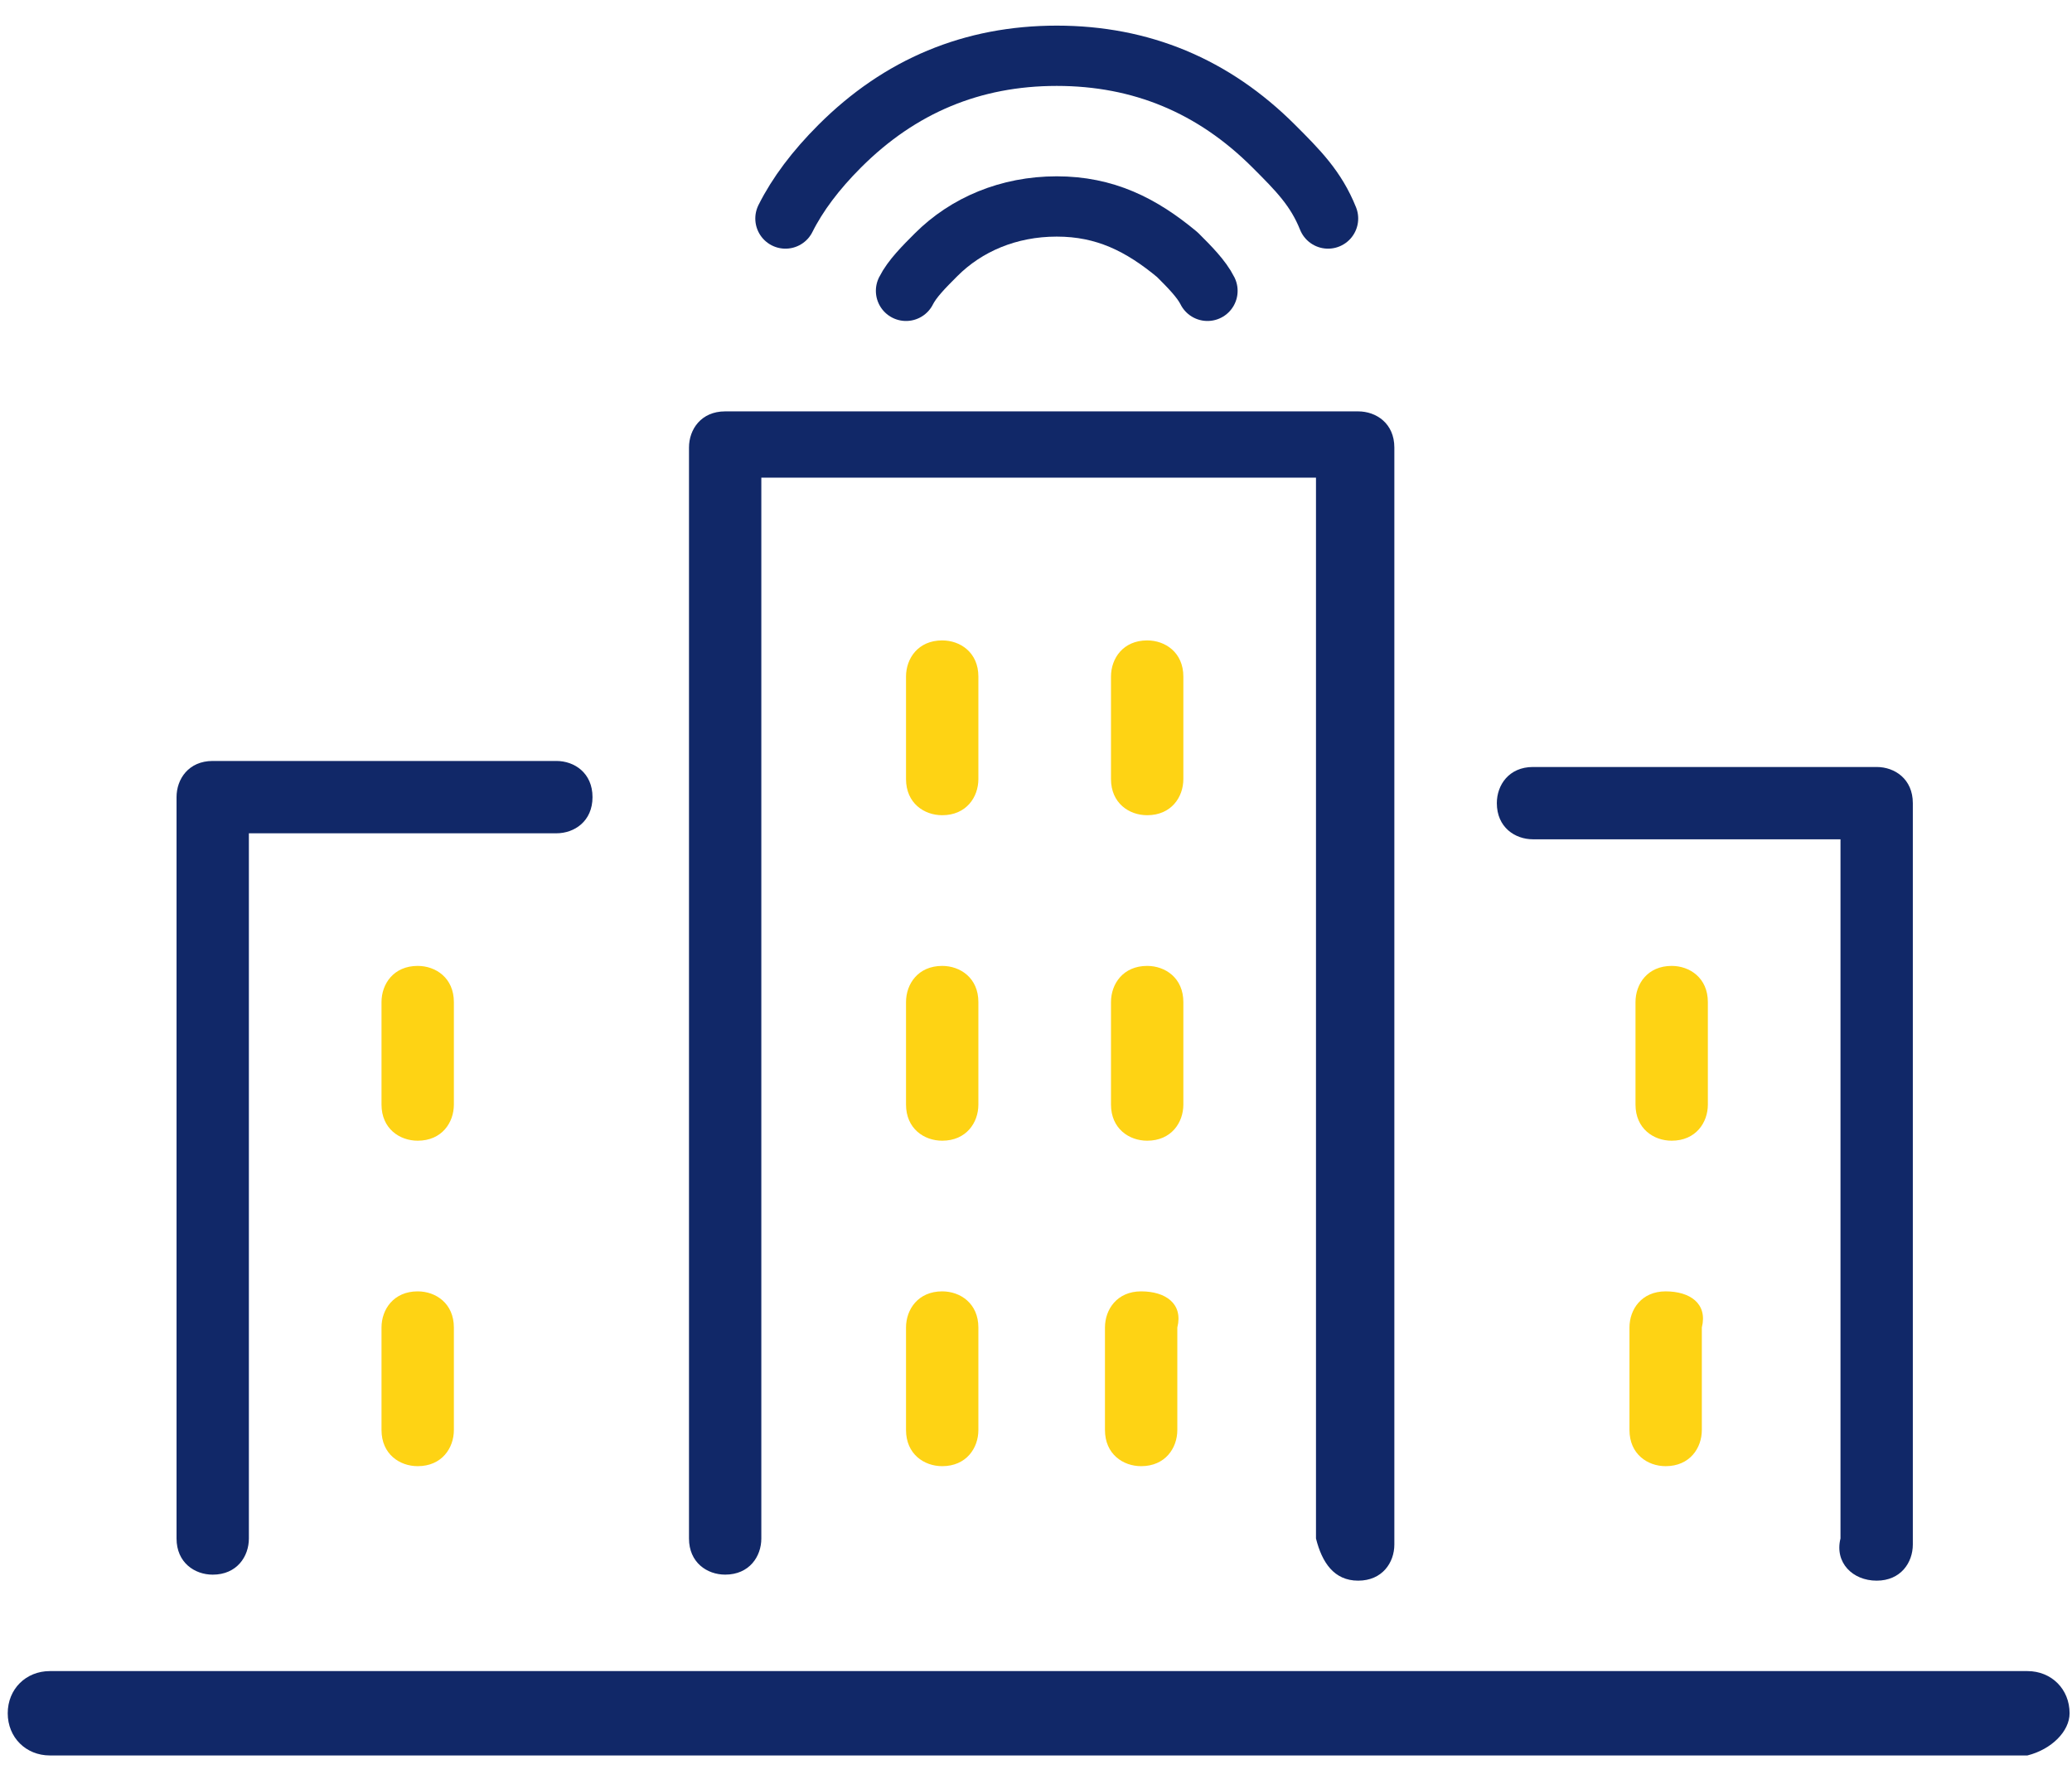
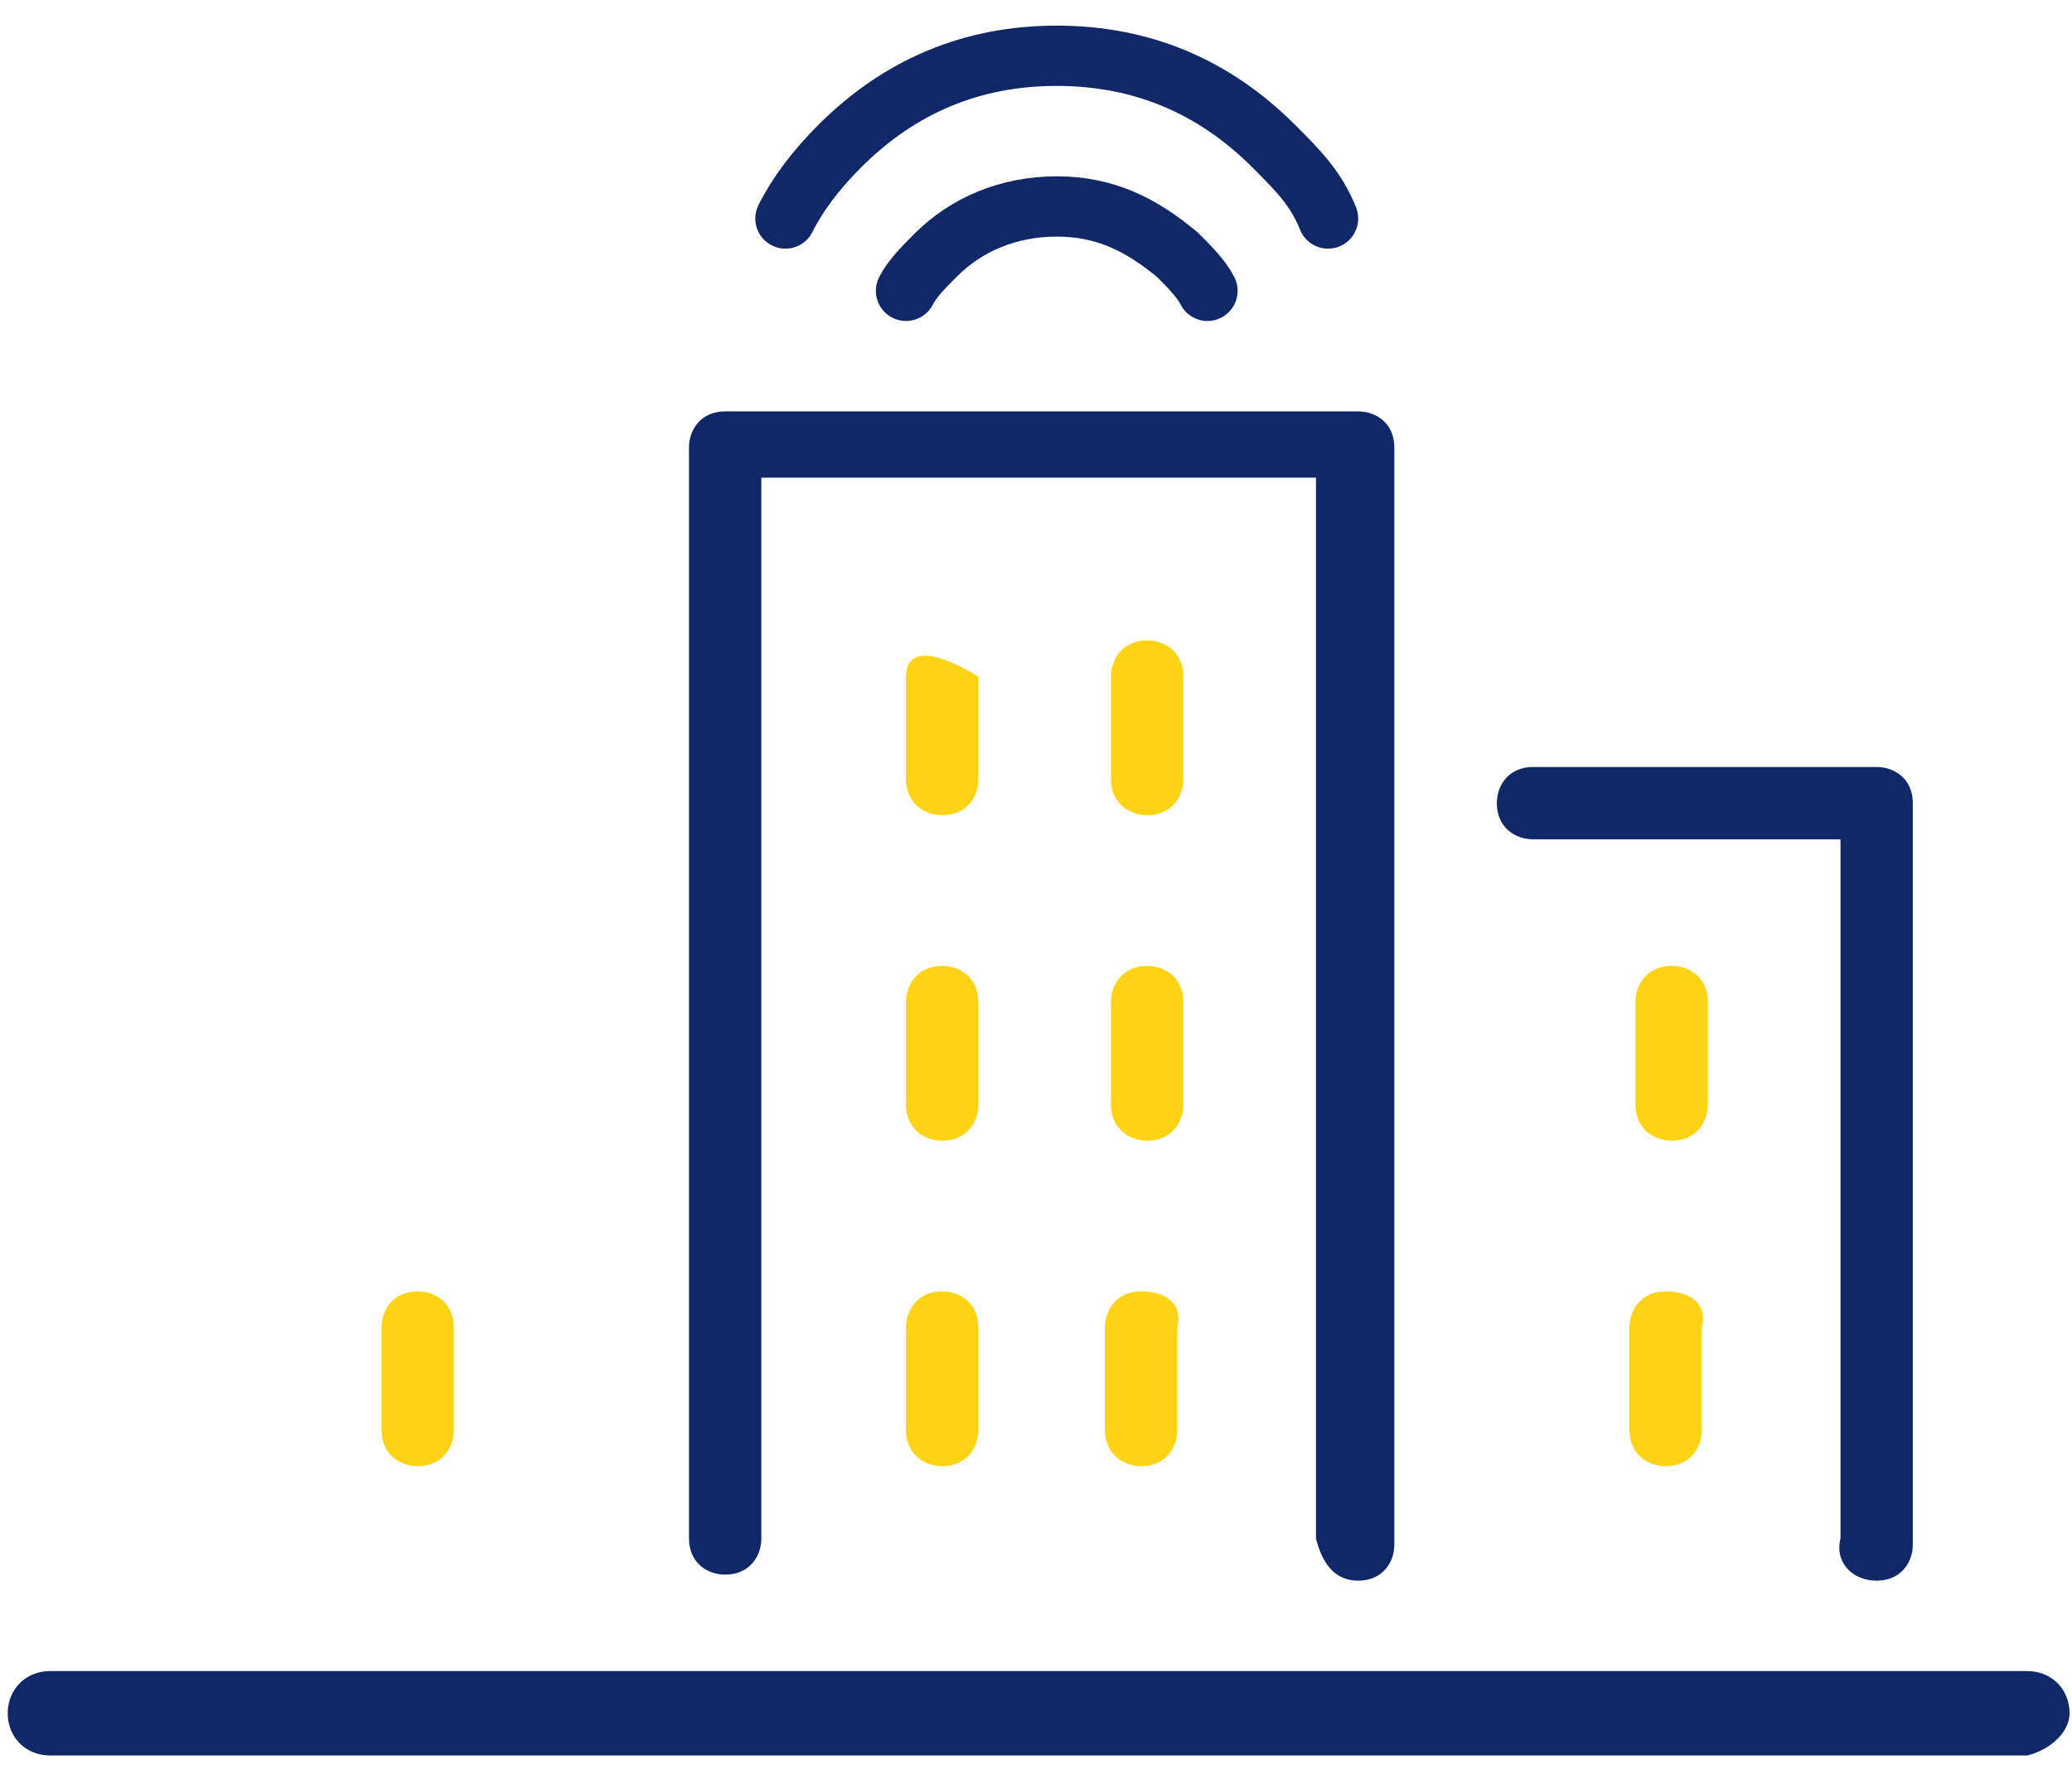
<svg xmlns="http://www.w3.org/2000/svg" width="78" height="67" viewBox="0 0 78 67" fill="none">
  <path d="M44.547 25.476C44.547 24.568 43.866 24.114 43.185 24.114C42.277 24.114 41.823 24.795 41.823 25.476V29.334C41.823 30.242 42.504 30.696 43.185 30.696C44.093 30.696 44.547 30.015 44.547 29.334V25.476Z" fill="#FED314" />
-   <path d="M36.831 25.476C36.831 24.568 36.15 24.114 35.469 24.114C34.561 24.114 34.107 24.795 34.107 25.476V29.334C34.107 30.242 34.788 30.696 35.469 30.696C36.377 30.696 36.831 30.015 36.831 29.334V25.476Z" fill="#FED314" />
+   <path d="M36.831 25.476C34.561 24.114 34.107 24.795 34.107 25.476V29.334C34.107 30.242 34.788 30.696 35.469 30.696C36.377 30.696 36.831 30.015 36.831 29.334V25.476Z" fill="#FED314" />
  <path d="M44.547 37.732C44.547 36.824 43.866 36.37 43.185 36.37C42.277 36.37 41.823 37.051 41.823 37.732V41.59C41.823 42.498 42.504 42.952 43.185 42.952C44.093 42.952 44.547 42.271 44.547 41.59V37.732Z" fill="#FED314" />
  <path d="M36.831 37.732C36.831 36.824 36.15 36.37 35.469 36.37C34.561 36.37 34.107 37.051 34.107 37.732V41.59C34.107 42.498 34.788 42.952 35.469 42.952C36.377 42.952 36.831 42.271 36.831 41.59V37.732Z" fill="#FED314" />
  <path d="M42.958 48.625C42.05 48.625 41.596 49.306 41.596 49.987V53.845C41.596 54.753 42.277 55.207 42.958 55.207C43.866 55.207 44.32 54.526 44.32 53.845V49.987C44.547 49.079 43.866 48.625 42.958 48.625Z" fill="#FED314" />
  <path d="M35.469 48.625C34.561 48.625 34.107 49.306 34.107 49.987V53.845C34.107 54.753 34.788 55.207 35.469 55.207C36.377 55.207 36.831 54.526 36.831 53.845V49.987C36.831 49.079 36.15 48.625 35.469 48.625Z" fill="#FED314" />
  <path d="M51.128 59.518C52.036 59.518 52.49 58.838 52.49 58.157V16.851C52.49 15.944 51.809 15.49 51.128 15.49H27.299C26.391 15.49 25.937 16.171 25.937 16.851V57.93C25.937 58.837 26.618 59.291 27.299 59.291C28.206 59.291 28.66 58.611 28.66 57.93V17.986H49.54V57.93C49.767 58.837 50.221 59.518 51.128 59.518Z" fill="#112868" />
  <path d="M64.292 37.732C64.292 36.824 63.611 36.37 62.93 36.37C62.022 36.37 61.568 37.051 61.568 37.732V41.59C61.568 42.498 62.249 42.952 62.93 42.952C63.838 42.952 64.292 42.271 64.292 41.59V37.732Z" fill="#FED314" />
  <path d="M62.703 48.625C61.795 48.625 61.341 49.306 61.341 49.987V53.845C61.341 54.753 62.022 55.207 62.703 55.207C63.611 55.207 64.065 54.526 64.065 53.845V49.987C64.292 49.079 63.611 48.625 62.703 48.625Z" fill="#FED314" />
  <path d="M70.646 59.518C71.554 59.518 72.008 58.837 72.008 58.156V30.241C72.008 29.334 71.327 28.88 70.646 28.88H57.71C56.802 28.88 56.348 29.561 56.348 30.241C56.348 31.149 57.029 31.603 57.71 31.603H69.285V57.929C69.058 58.837 69.739 59.518 70.646 59.518Z" fill="#112868" />
-   <path d="M17.086 37.732C17.086 36.824 16.405 36.37 15.724 36.37C14.816 36.37 14.362 37.051 14.362 37.732V41.59C14.362 42.498 15.043 42.952 15.724 42.952C16.632 42.952 17.086 42.271 17.086 41.59V37.732Z" fill="#FED314" />
  <path d="M15.724 48.625C14.816 48.625 14.362 49.306 14.362 49.987V53.845C14.362 54.753 15.043 55.207 15.724 55.207C16.632 55.207 17.086 54.526 17.086 53.845V49.987C17.086 49.079 16.405 48.625 15.724 48.625Z" fill="#FED314" />
-   <path d="M22.305 30.015C22.305 29.107 21.625 28.653 20.944 28.653H8.008C7.1 28.653 6.646 29.334 6.646 30.015V57.93C6.646 58.838 7.327 59.292 8.008 59.292C8.915 59.292 9.369 58.611 9.369 57.93V31.377H20.944C21.625 31.377 22.305 30.923 22.305 30.015Z" fill="#112868" />
  <path d="M77.909 64.511C77.909 63.603 77.228 62.923 76.32 62.923H1.88C0.972 62.923 0.291 63.603 0.291 64.511C0.291 65.419 0.972 66.1 1.88 66.1H76.32C77.228 65.873 77.909 65.192 77.909 64.511Z" fill="#112868" />
  <path d="M29.568 8.228C30.022 7.32 30.703 6.412 31.611 5.504C33.88 3.235 36.604 2.1 39.781 2.1C42.958 2.1 45.682 3.235 47.951 5.504C48.859 6.412 49.54 7.093 49.994 8.228" stroke="#112868" stroke-width="2.27" stroke-miterlimit="3" stroke-linecap="round" stroke-linejoin="round" />
  <path d="M34.107 10.951C34.334 10.497 34.788 10.043 35.242 9.589C36.377 8.455 37.965 7.774 39.781 7.774C41.596 7.774 42.958 8.455 44.32 9.589C44.774 10.043 45.228 10.497 45.455 10.951" stroke="#112868" stroke-width="2.27" stroke-miterlimit="3" stroke-linecap="round" stroke-linejoin="round" />
</svg>